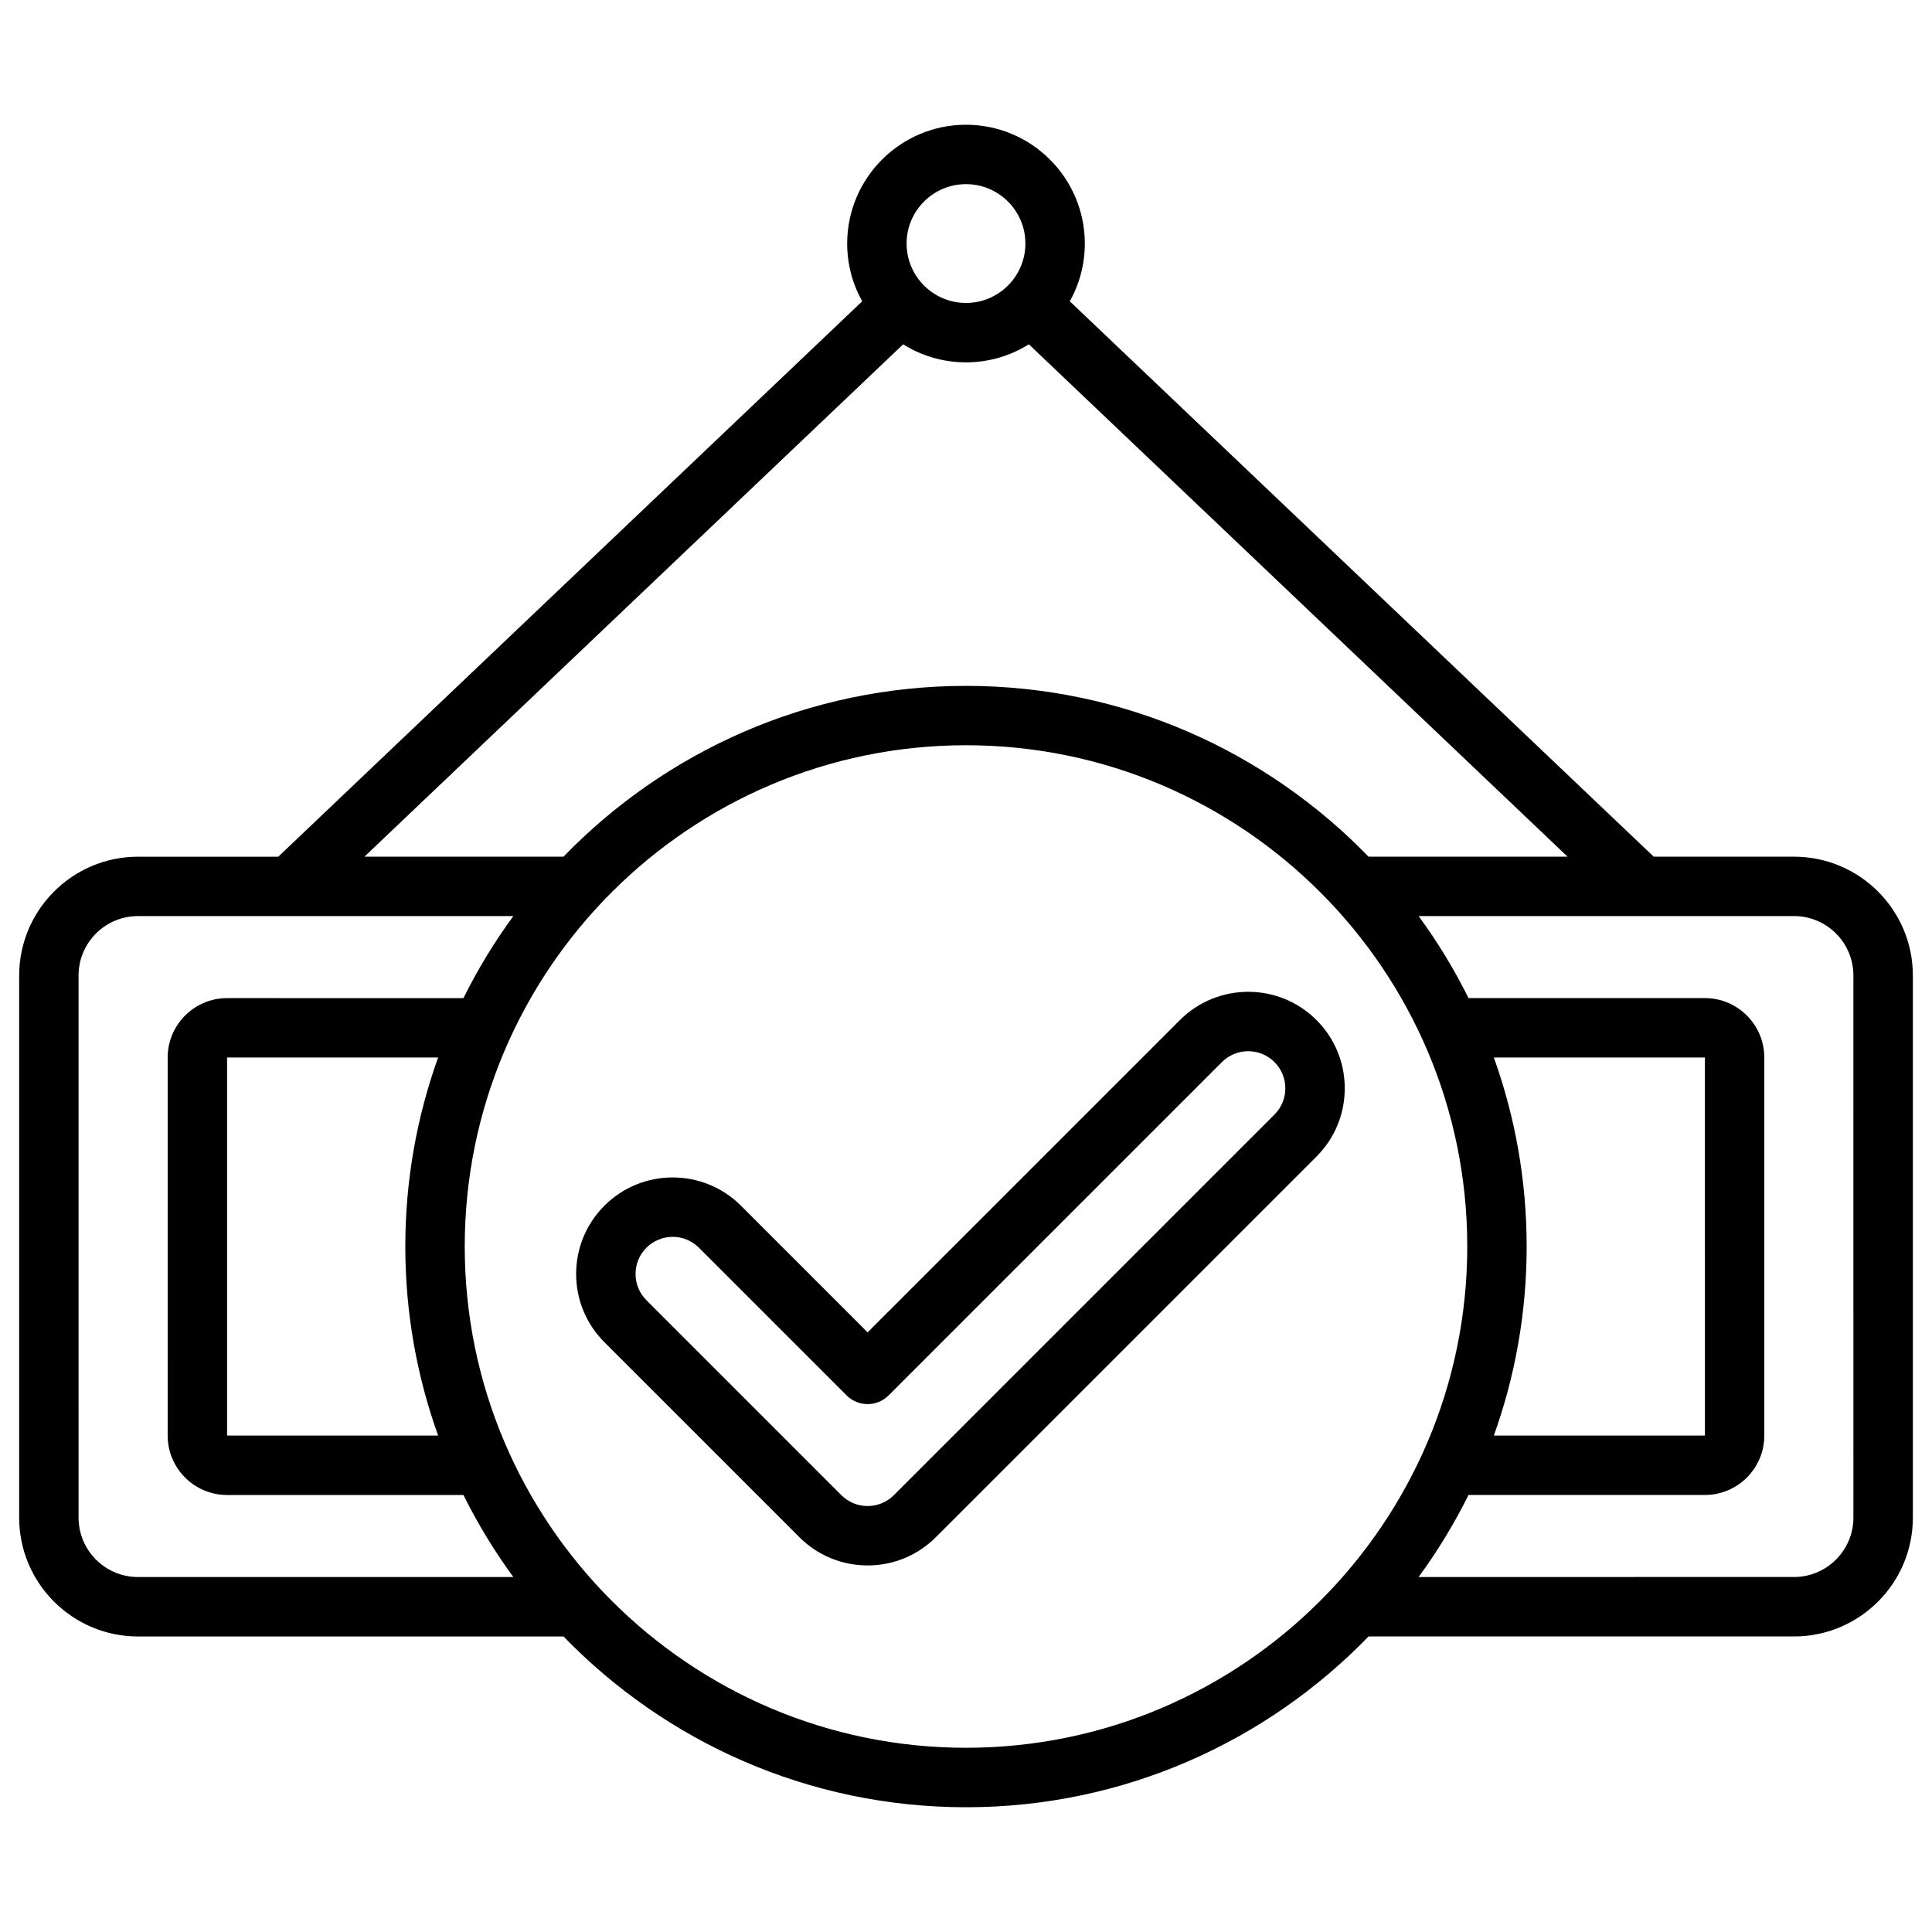
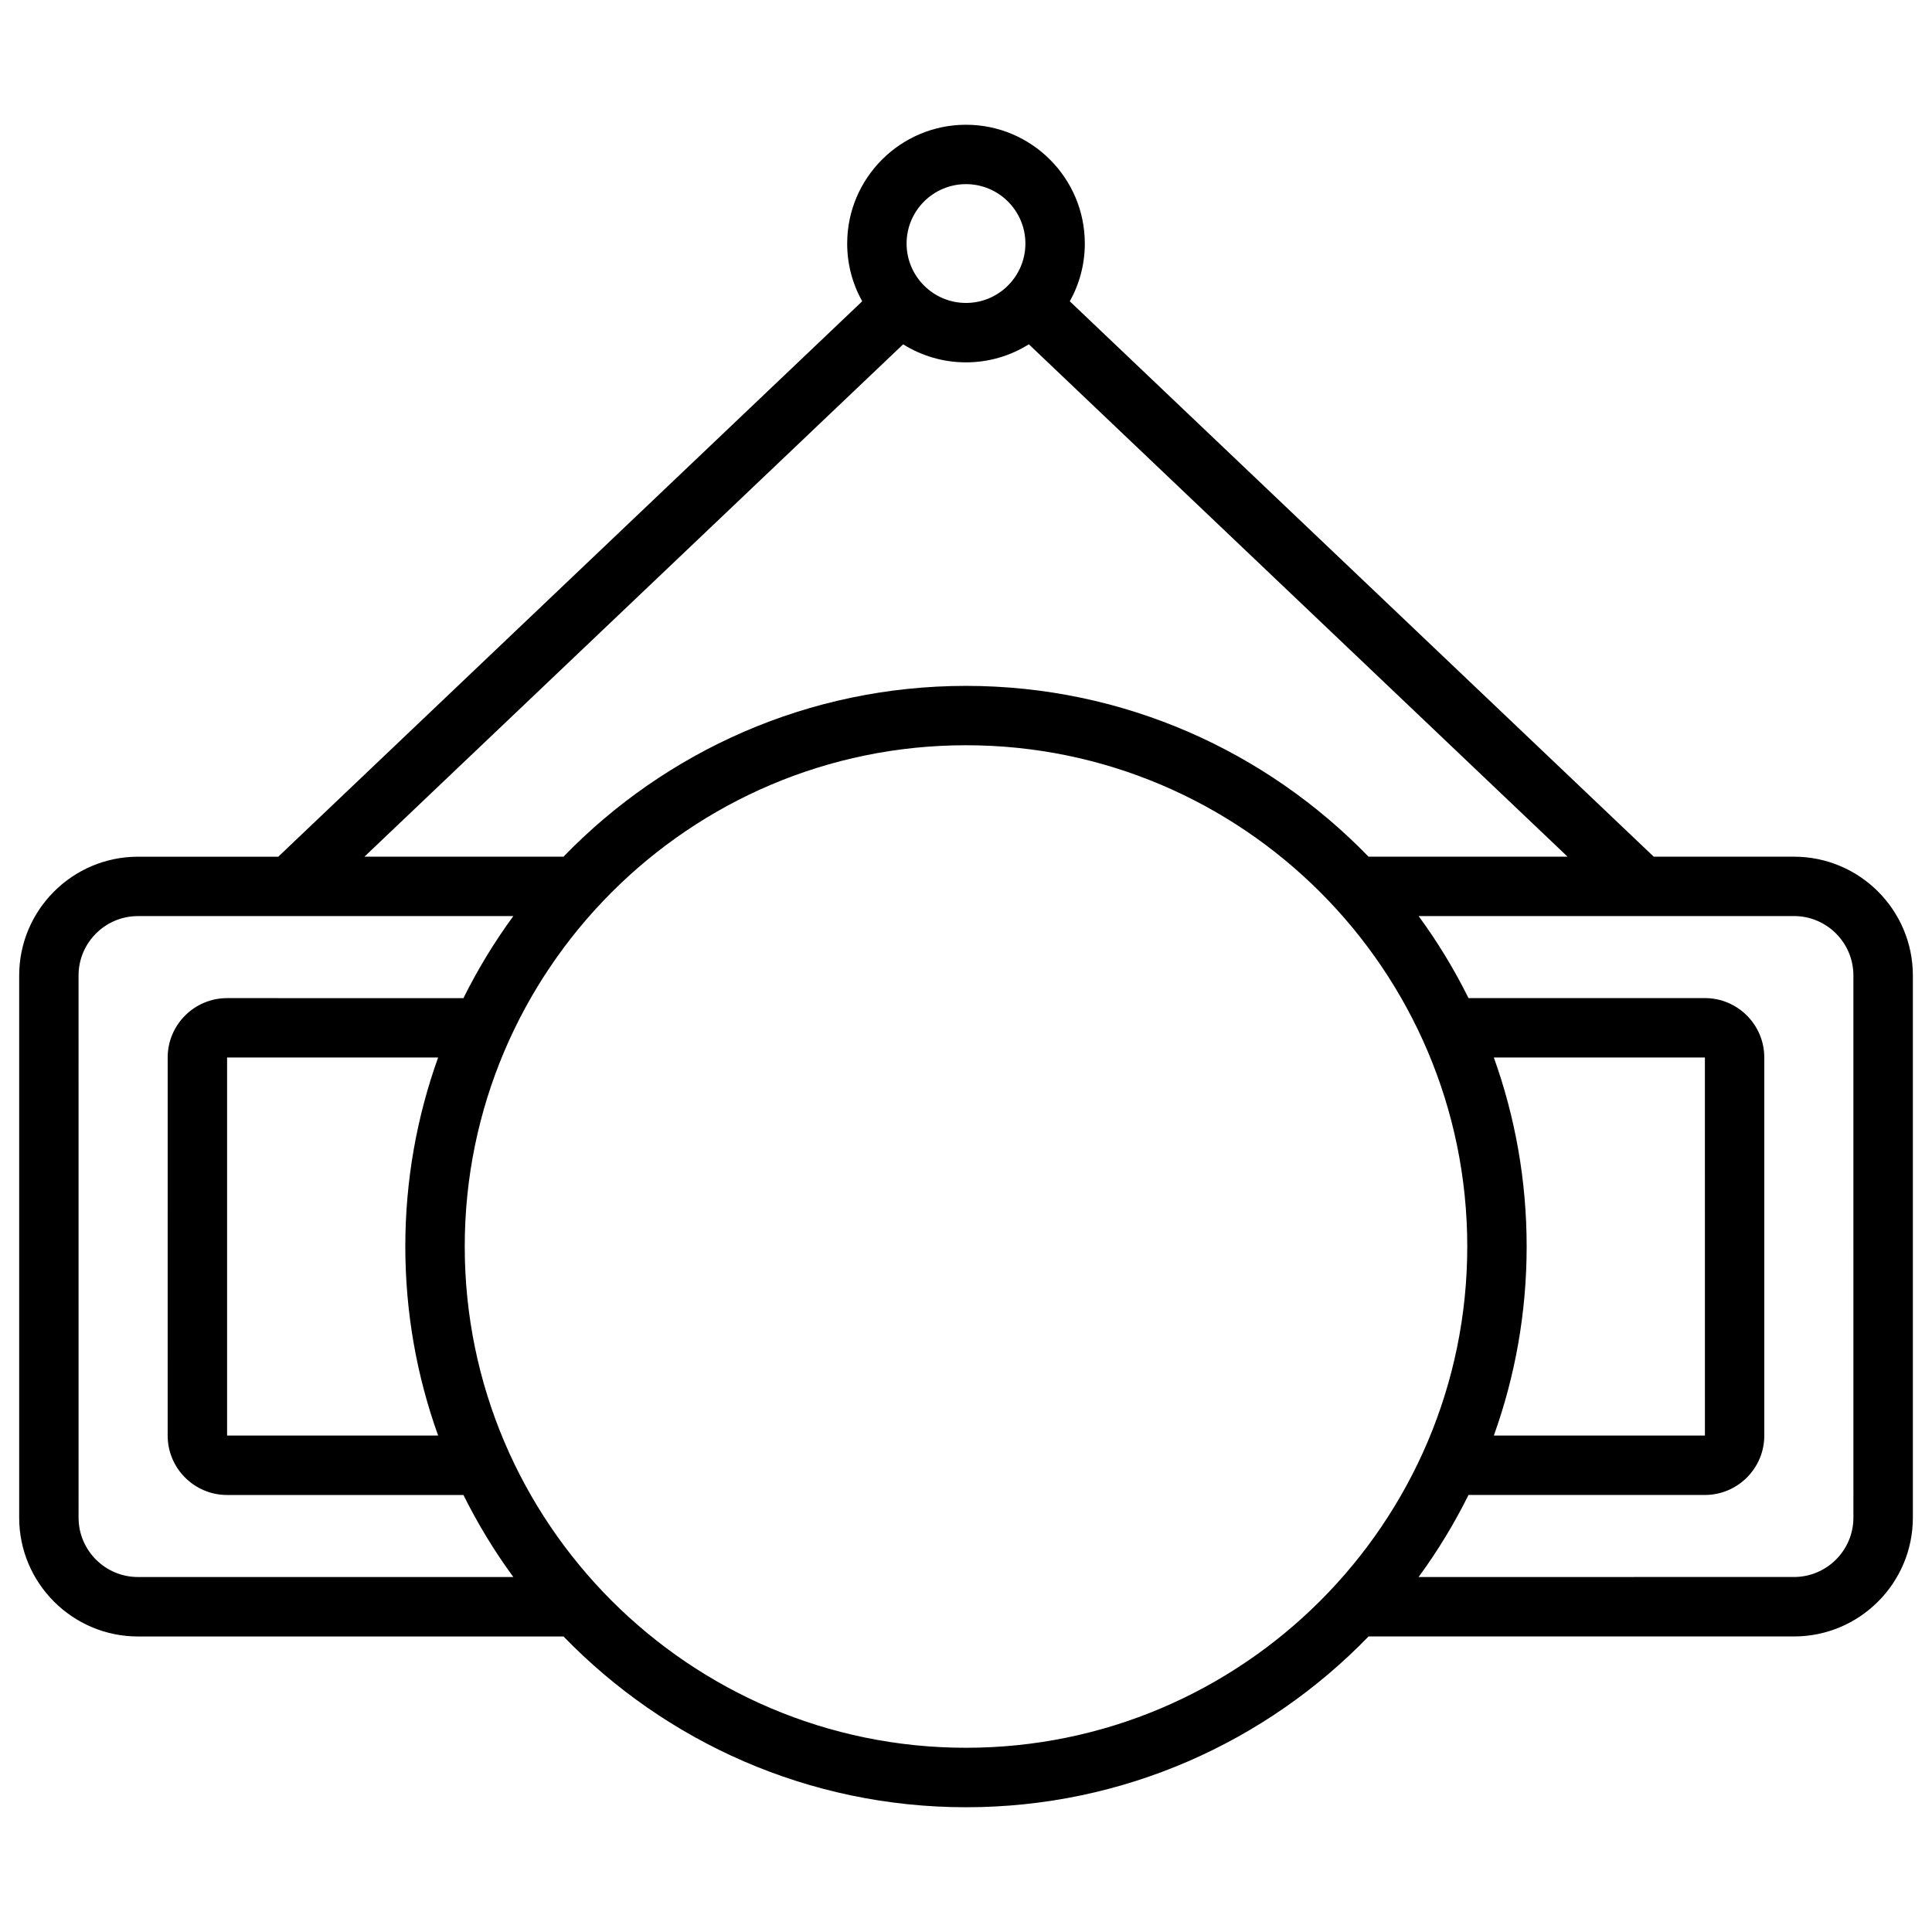
<svg xmlns="http://www.w3.org/2000/svg" fill="#000000" width="800px" height="800px" version="1.1" viewBox="144 144 512 512">
  <g>
    <path d="m619.43 371.03h-37.172l-154.75-147.18c2.531-4.535 3.981-9.75 3.981-15.301 0-17.363-14.125-31.488-31.488-31.488s-31.488 14.125-31.488 31.488c0 5.551 1.449 10.766 3.981 15.297l-154.75 147.19h-37.172c-17.363 0-31.488 14.125-31.488 31.488v143.67c0 17.363 14.125 31.488 31.488 31.488h112.77c27.023 27.891 64.852 45.258 106.67 45.258 41.812 0 79.641-17.367 106.67-45.262h112.76c17.363 0 31.488-14.125 31.488-31.488v-143.67c0-17.363-14.125-31.488-31.488-31.488zm-219.43-178.23c8.68 0 15.742 7.062 15.742 15.742s-7.062 15.742-15.742 15.742-15.742-7.062-15.742-15.742c-0.004-8.68 7.059-15.742 15.742-15.742zm-16.656 42.449c4.836 3.023 10.543 4.781 16.656 4.781s11.82-1.758 16.656-4.785l142.76 135.78-52.746 0.004c-27.027-27.895-64.855-45.262-106.67-45.262s-79.641 17.367-106.67 45.262h-52.75zm-202.78 326.68c-8.68 0-15.742-7.062-15.742-15.742l-0.004-143.67c0-8.68 7.062-15.742 15.742-15.742h99.48c-5 6.828-9.43 14.098-13.223 21.742l-62.637-0.004c-8.68 0-15.742 7.062-15.742 15.742l-0.004 100.19c0 8.68 7.062 15.742 15.742 15.742h62.641c3.793 7.641 8.223 14.91 13.223 21.742zm79.547-137.68c-5.625 15.66-8.699 32.523-8.699 50.094 0 17.57 3.074 34.438 8.699 50.094l-55.93 0.004v-100.19zm139.89 182.93c-73.25 0-132.84-59.59-132.84-132.84s59.59-132.84 132.84-132.84 132.84 59.59 132.84 132.84-59.594 132.84-132.84 132.84zm139.88-182.93h55.934l0.008 100.19h-0.008-55.93c5.621-15.656 8.695-32.523 8.695-50.094 0-17.57-3.074-34.434-8.699-50.094zm95.293 121.93c0 8.68-7.062 15.742-15.742 15.742l-99.484 0.004c5-6.828 9.43-14.098 13.223-21.742h62.645c8.68 0 15.742-7.062 15.742-15.742v-100.19c0-8.68-7.062-15.742-15.742-15.742h-62.641c-3.793-7.641-8.223-14.91-13.223-21.742h99.477c8.68 0 15.742 7.062 15.742 15.742z" />
-     <path d="m492.88 414.32c-9.977-9.977-26.207-9.973-36.18 0l-82.773 82.77-33.57-33.57c-9.977-9.977-26.207-9.977-36.18 0-4.832 4.836-7.492 11.258-7.492 18.094s2.66 13.258 7.492 18.09l51.66 51.66c4.832 4.832 11.258 7.492 18.09 7.492s13.258-2.66 18.09-7.492l100.86-100.86c4.832-4.832 7.496-11.258 7.496-18.09 0-6.836-2.664-13.262-7.492-18.094zm-11.137 25.051-100.86 100.86c-1.859 1.859-4.328 2.883-6.957 2.883s-5.098-1.023-6.957-2.883l-51.66-51.66c-1.859-1.859-2.883-4.328-2.883-6.957s1.023-5.098 2.883-6.957c1.918-1.918 4.438-2.879 6.957-2.879s5.039 0.961 6.957 2.879l39.137 39.137c3.074 3.074 8.059 3.074 11.133 0l88.336-88.336c3.836-3.836 10.078-3.836 13.914 0 1.859 1.855 2.883 4.328 2.883 6.957 0 2.625-1.023 5.098-2.883 6.957z" />
  </g>
</svg>